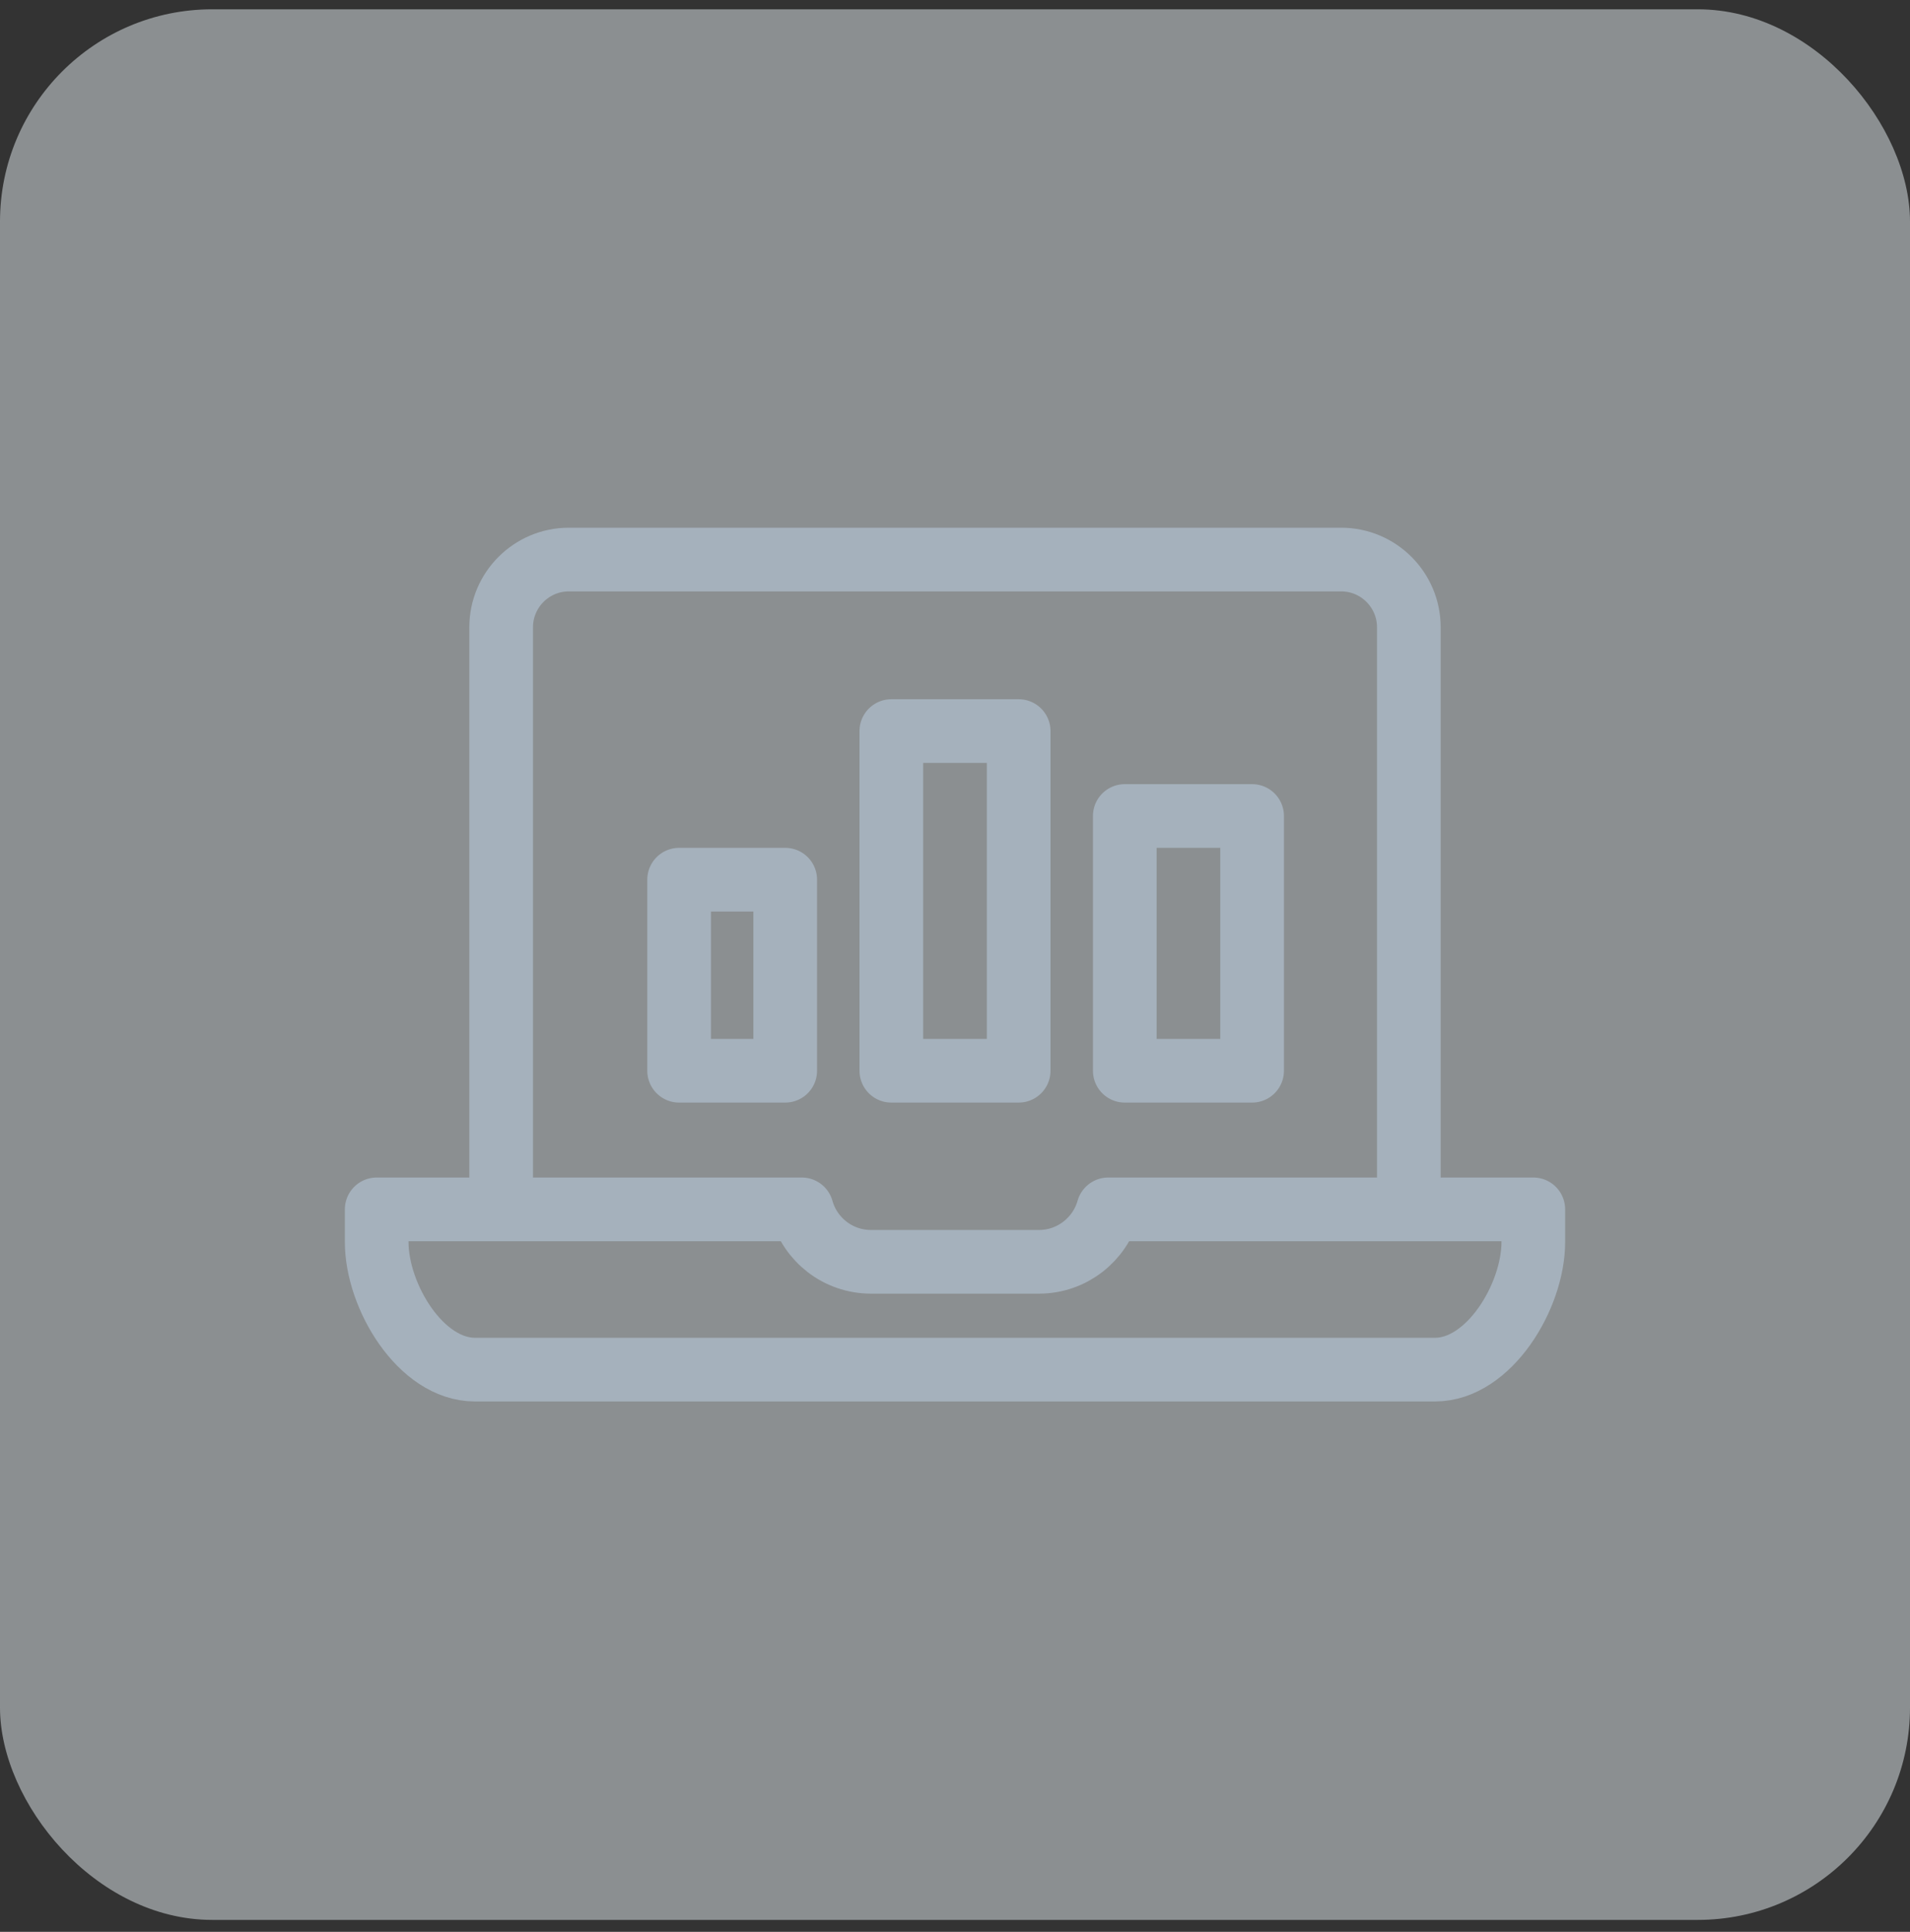
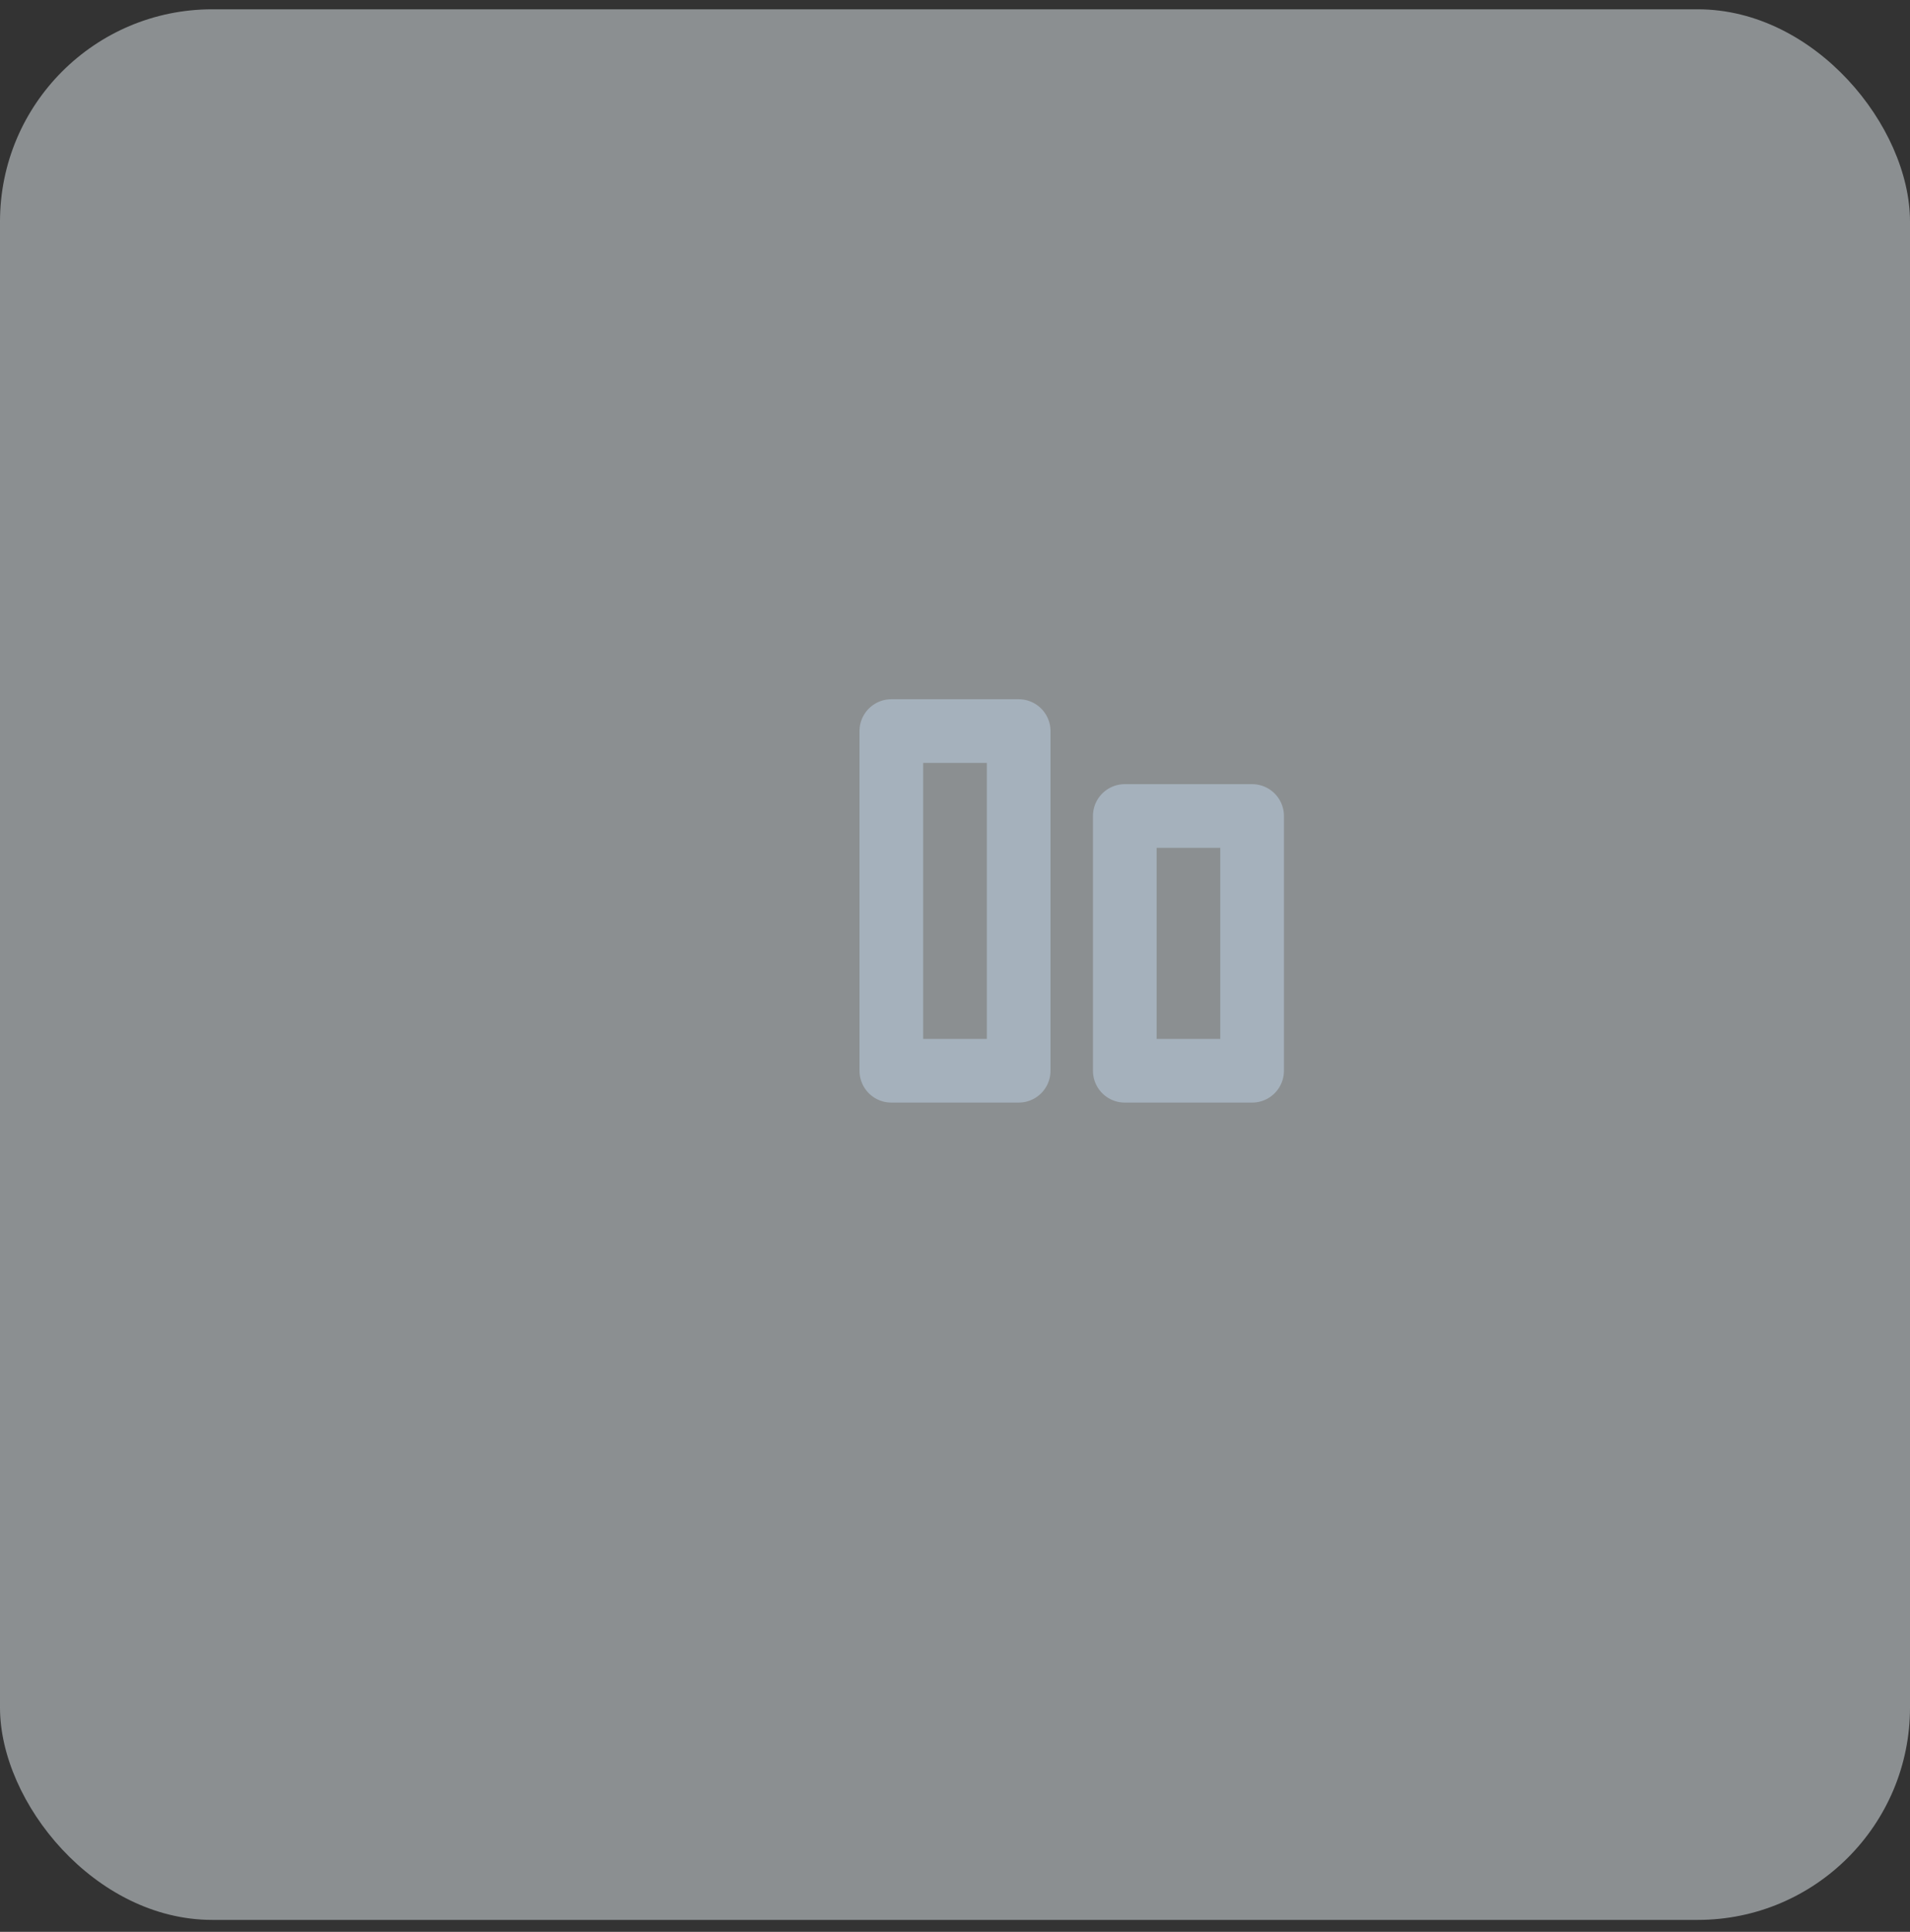
<svg xmlns="http://www.w3.org/2000/svg" width="90" height="91" viewBox="0 0 90 91" fill="none">
  <rect x="0" y="0" width="90" height="91" fill="#333333" stroke="none" />
  <rect y="0.438" width="90" height="90" rx="10" fill="#E5ECF1" fill-opacity="0.5" />
  <g clip-path="url(#clip0_2017_2412)">
-     <path d="M66.385 55.968V29.547C66.385 27.788 64.955 26.358 63.195 26.358H26.805C25.045 26.358 23.615 27.788 23.615 29.547V55.968" stroke="#A5B1BC" stroke-width="3" stroke-linecap="round" stroke-linejoin="round" />
-     <path d="M52.22 56.968C51.82 58.388 50.51 59.438 48.96 59.438H41.04C39.49 59.438 38.18 58.398 37.78 56.968H17.75V58.508C17.75 61.057 19.82 64.517 22.38 64.517H67.62C70.17 64.517 72.25 61.057 72.25 58.508V56.968H52.22Z" stroke="#A5B1BC" stroke-width="3" stroke-linecap="round" stroke-linejoin="round" />
-     <path d="M37 41.438H32V50.438H37V41.438Z" stroke="#A5B1BC" stroke-width="3" stroke-linecap="round" stroke-linejoin="round" />
-     <path d="M48 34.438H42V50.438H48V34.438Z" stroke="#A5B1BC" stroke-width="3" stroke-linecap="round" stroke-linejoin="round" />
+     <path d="M48 34.438H42V50.438H48Z" stroke="#A5B1BC" stroke-width="3" stroke-linecap="round" stroke-linejoin="round" />
    <path d="M59 38.438H53V50.438H59V38.438Z" stroke="#A5B1BC" stroke-width="3" stroke-linecap="round" stroke-linejoin="round" />
  </g>
  <defs>
    <clipPath id="clip0_2017_2412">
      <rect width="60" height="42.16" fill="white" transform="translate(15 24.358)" />
    </clipPath>
  </defs>
</svg>